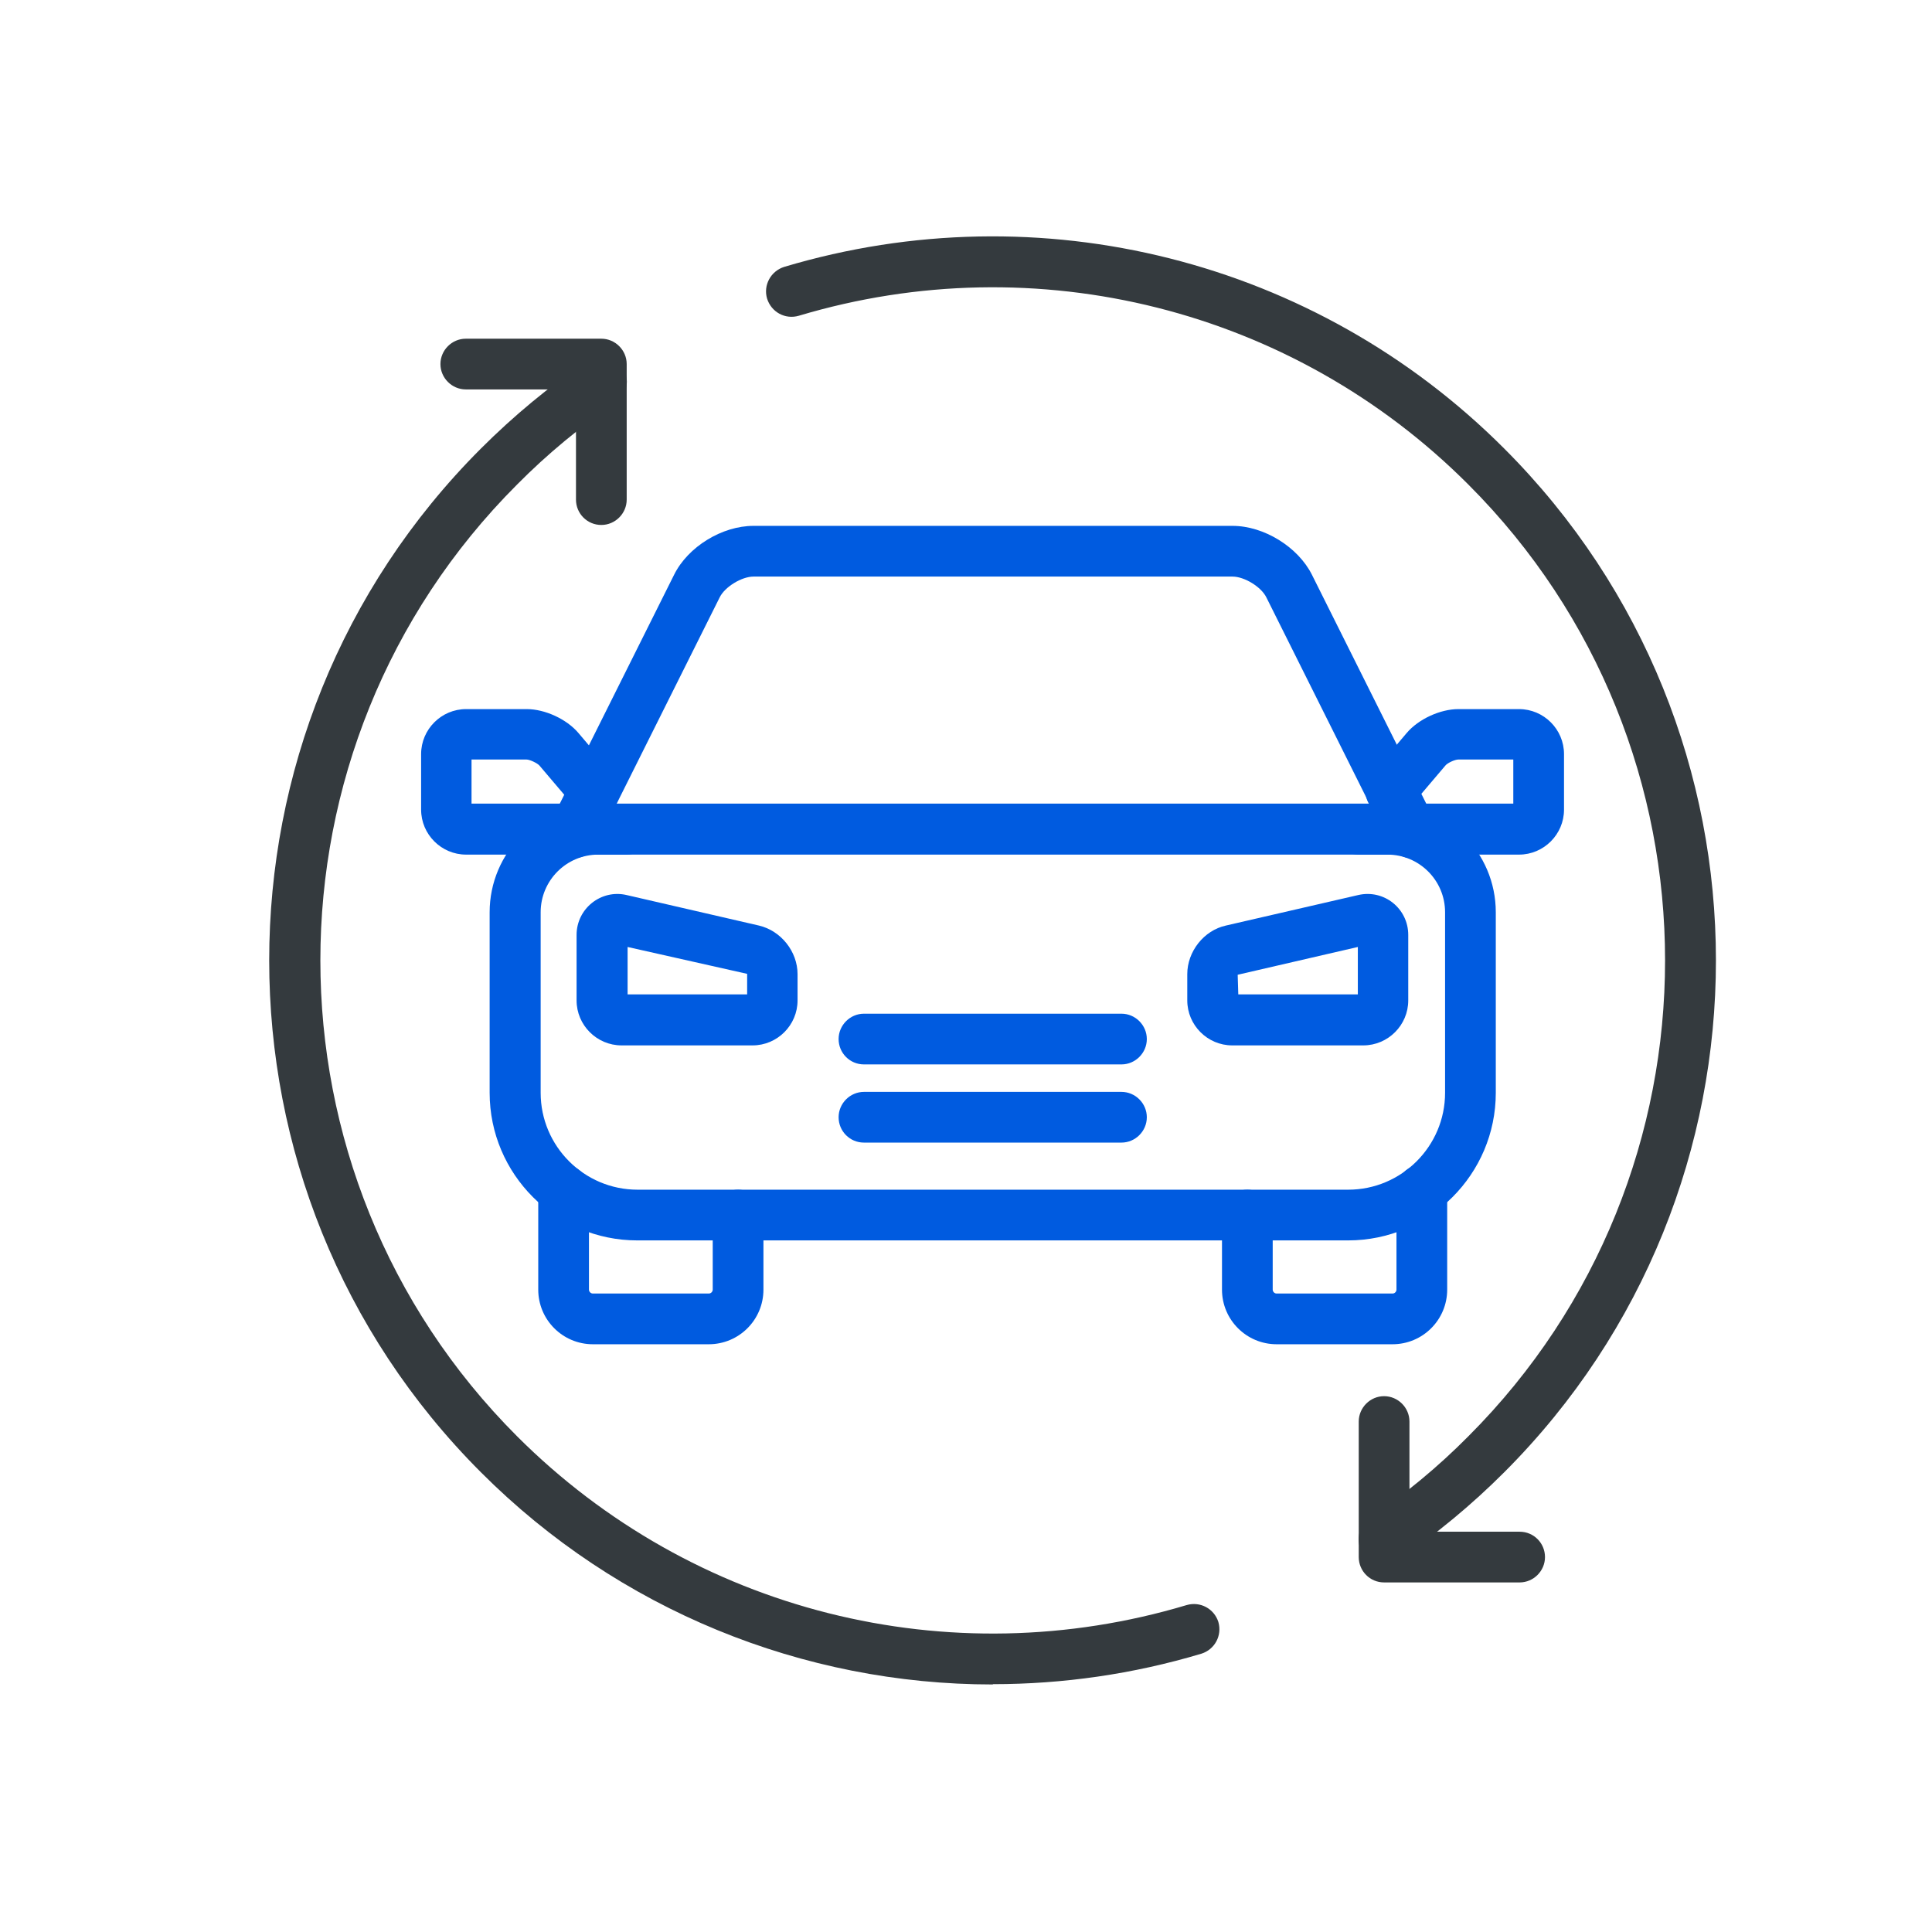
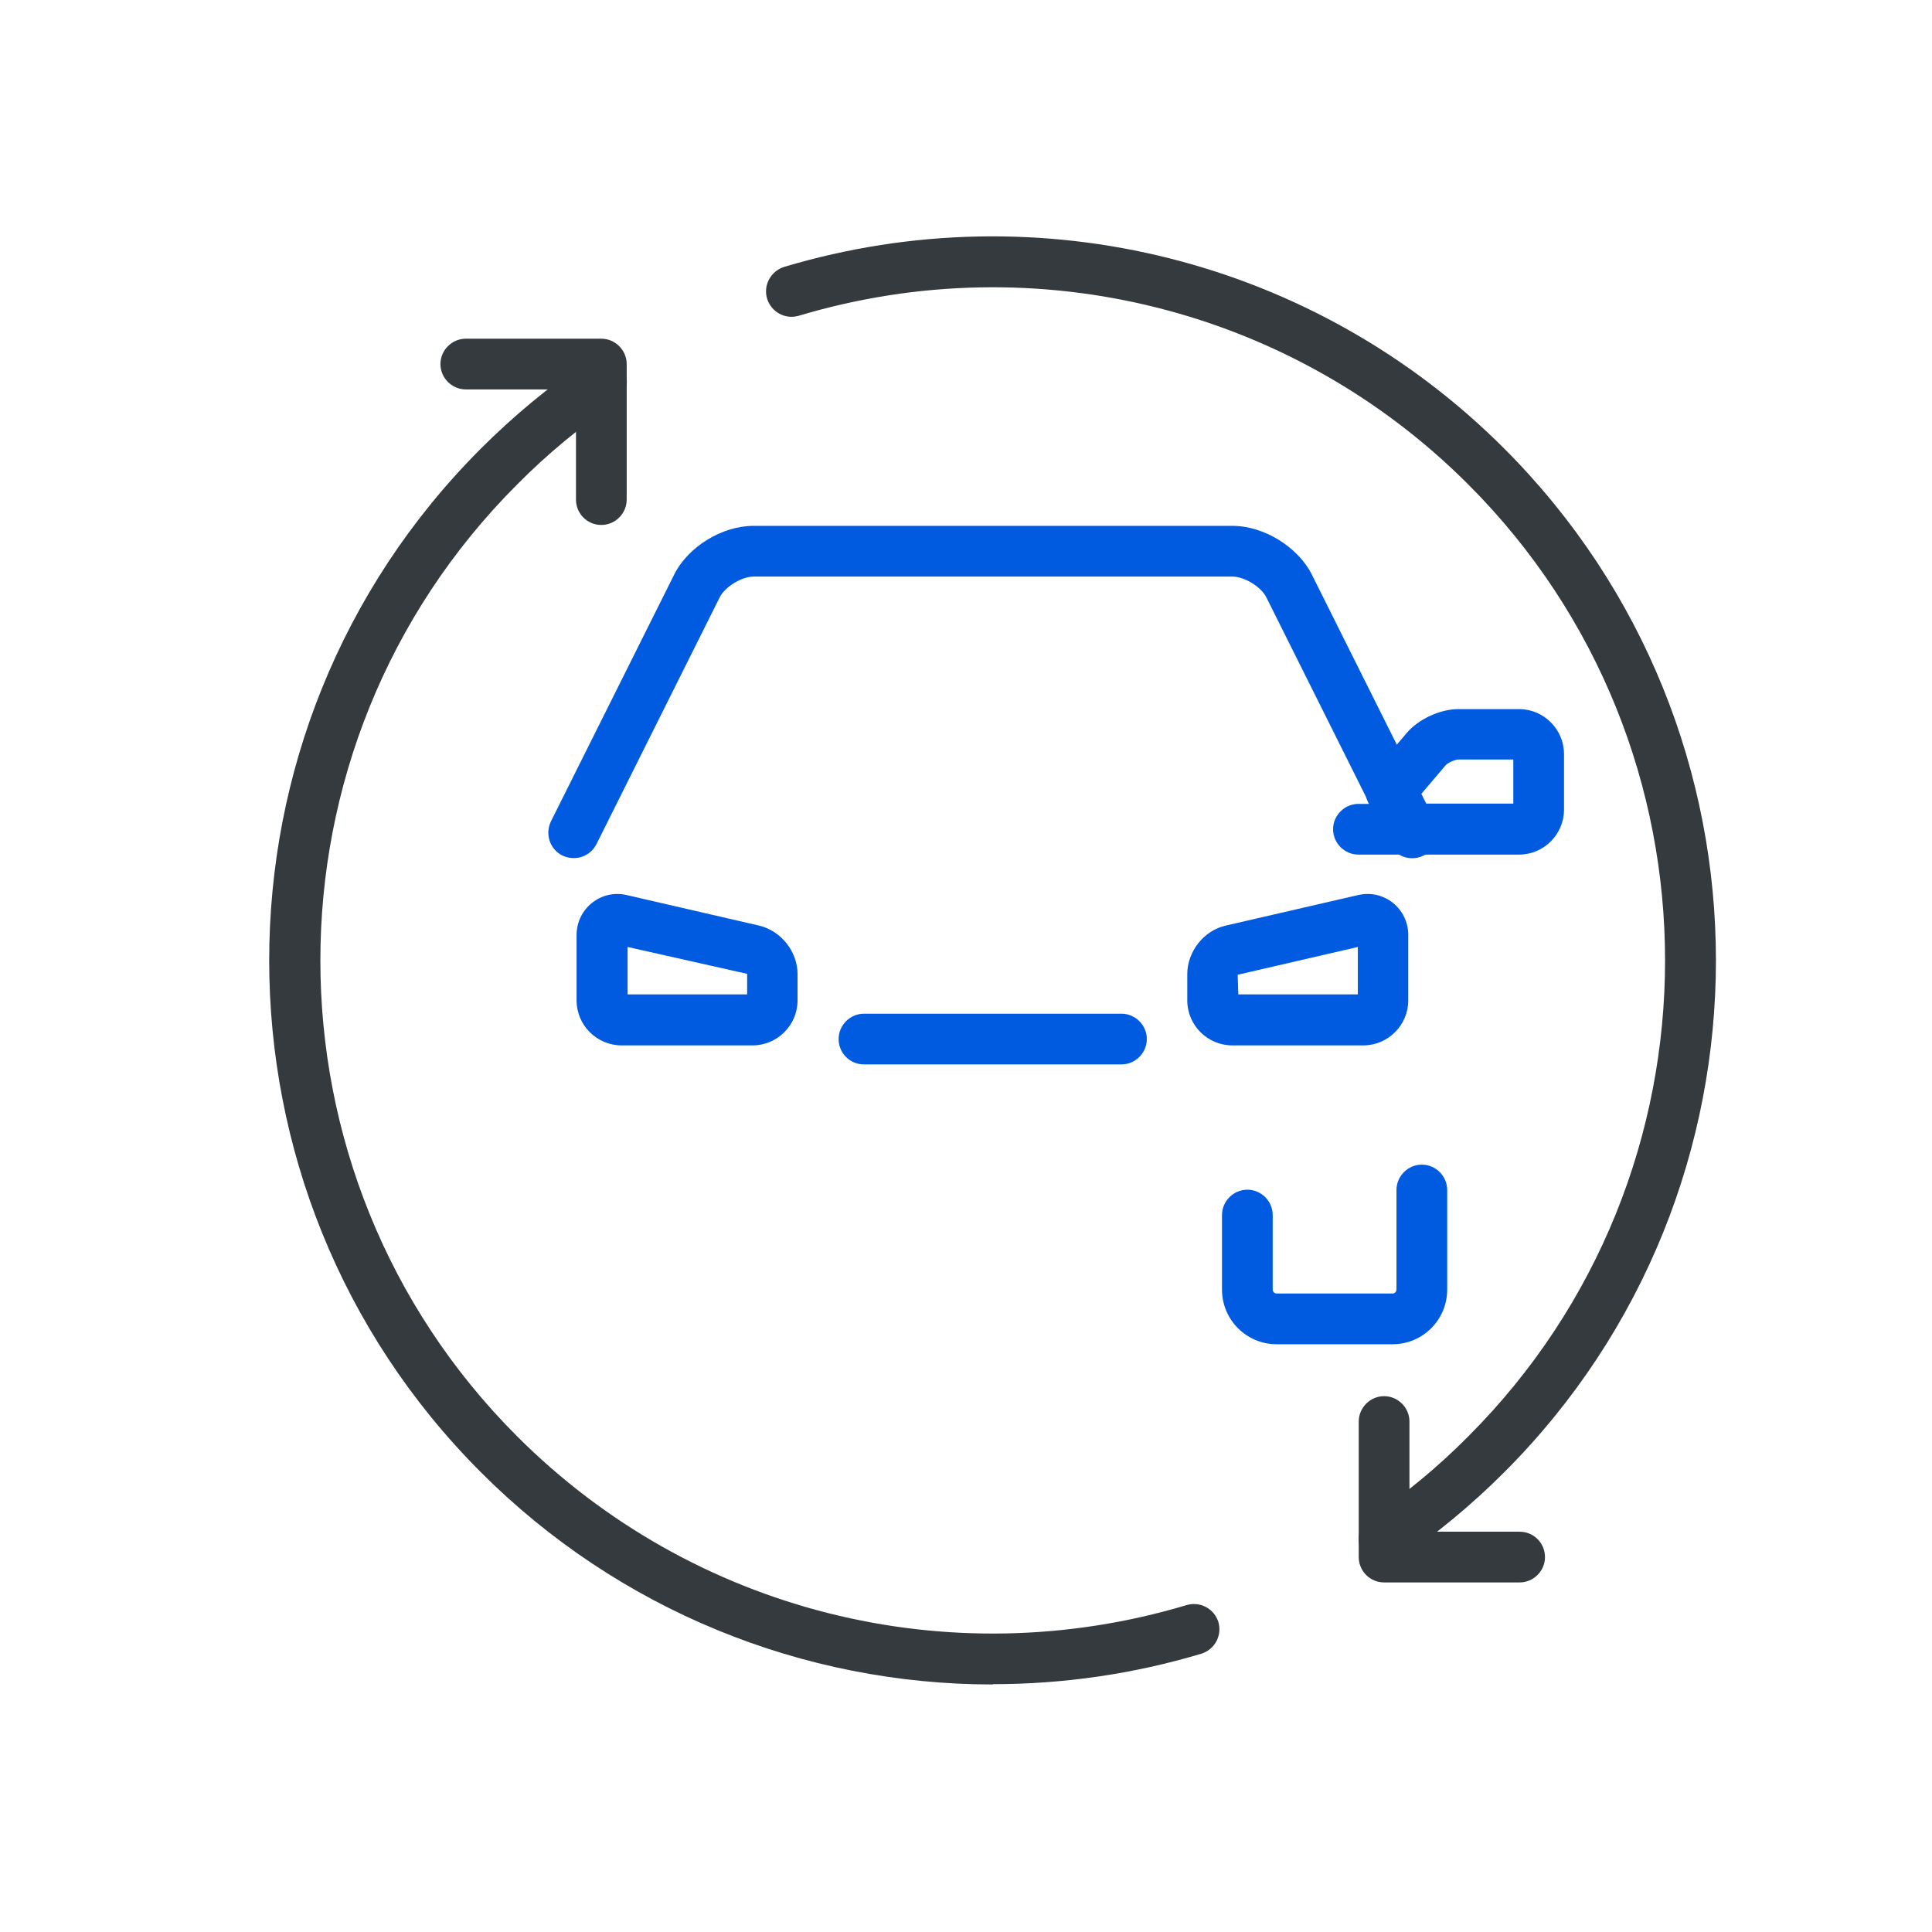
<svg xmlns="http://www.w3.org/2000/svg" id="Layer_1" viewBox="0 0 64 64">
  <defs>
    <style>
      .cls-1 {
        fill: #005be0;
      }

      .cls-2 {
        fill: #343a3e;
      }
    </style>
  </defs>
  <g>
-     <path class="cls-1" d="M37.15,37.85h-8.53c-.47,0-.84-.38-.84-.84s.38-.84.84-.84h8.53c.46,0,.84.38.84.84s-.38.84-.84.84Z" />
    <path class="cls-1" d="M37.15,35.26h-8.53c-.47,0-.84-.38-.84-.84s.38-.84.84-.84h8.53c.46,0,.84.38.84.84s-.38.84-.84.84Z" />
    <path class="cls-1" d="M46.78,28.43c-.31,0-.61-.17-.75-.47l-4.08-8.17c-.17-.35-.73-.69-1.12-.69h-15.87c-.39,0-.95.34-1.12.69l-4.08,8.17c-.21.42-.71.58-1.13.38-.42-.21-.58-.71-.38-1.13l4.08-8.17c.46-.93,1.59-1.62,2.63-1.62h15.87c1.04,0,2.17.7,2.63,1.62l4.08,8.17c.21.42.04.92-.38,1.13-.12.06-.25.09-.38.09Z" />
-     <path class="cls-1" d="M23.48,44.53h-3.84c-1,0-1.81-.81-1.81-1.81v-3.3c0-.46.38-.84.84-.84s.84.38.84.84v3.3c0,.07.06.13.13.13h3.84c.07,0,.13-.06.13-.13v-2.47c0-.46.38-.84.84-.84s.84.38.84.84v2.47c0,1-.81,1.81-1.81,1.81Z" />
-     <path class="cls-1" d="M20.76,28.31h-5.32c-.82,0-1.49-.67-1.49-1.49v-1.84c0-.82.67-1.49,1.49-1.49h2.01c.6,0,1.32.33,1.71.79l1.17,1.38c.24.28.26.67.08.97h.35c.46,0,.84.38.84.84s-.38.84-.84.84ZM15.63,26.62h3.31l-1.07-1.26c-.07-.08-.32-.2-.43-.2h-1.82v1.46Z" />
    <path class="cls-1" d="M24.94,34.63h-4.35c-.82,0-1.49-.67-1.49-1.49v-2.17c0-.87.81-1.52,1.66-1.32l4.38,1.01c.73.17,1.28.86,1.28,1.61v.87c0,.82-.67,1.49-1.49,1.49ZM20.79,32.94h3.96v-.68l-3.96-.89v1.57Z" />
-     <path class="cls-1" d="M44.65,41.09h-23.54c-2.7,0-4.89-2.2-4.89-4.89v-5.98c0-1.98,1.61-3.6,3.6-3.6h26.13c1.98,0,3.6,1.61,3.6,3.6v5.98c0,2.7-2.2,4.89-4.89,4.89ZM19.82,28.31c-1.06,0-1.91.86-1.91,1.91v5.98c0,1.77,1.44,3.21,3.21,3.21h23.54c1.77,0,3.21-1.44,3.21-3.21v-5.98c0-1.06-.86-1.91-1.91-1.91h-26.13Z" />
    <path class="cls-1" d="M46.13,44.53h-3.84c-1,0-1.81-.81-1.81-1.81v-2.47c0-.46.38-.84.84-.84s.84.38.84.84v2.47c0,.07.06.13.13.13h3.84c.07,0,.13-.06.13-.13v-3.3c0-.46.38-.84.84-.84s.84.38.84.84v3.3c0,1-.81,1.81-1.81,1.81Z" />
    <path class="cls-1" d="M50.32,28.31h-5.32c-.46,0-.84-.38-.84-.84s.38-.84.84-.84h.35c-.18-.3-.15-.69.08-.97l1.17-1.38c.39-.46,1.11-.79,1.71-.79h2.01c.82,0,1.49.67,1.49,1.49v1.84c0,.82-.67,1.49-1.49,1.49ZM46.82,26.62h3.31v-1.46h-1.82c-.11,0-.36.11-.43.2l-1.07,1.26Z" />
    <path class="cls-1" d="M45.17,34.63h-4.35c-.82,0-1.49-.67-1.49-1.49v-.87c0-.75.55-1.45,1.28-1.61l4.38-1.01c.86-.2,1.66.45,1.66,1.32v2.17c0,.82-.67,1.49-1.49,1.49ZM41.01,32.94h3.97v-1.57l-3.98.92.02.65Z" />
  </g>
  <g>
    <g>
      <path class="cls-2" d="M50.34,52.42h-4.49c-.47,0-.84-.38-.84-.84v-4.49c0-.46.38-.84.84-.84s.84.38.84.84v3.65h3.65c.47,0,.84.38.84.84s-.38.84-.84.84Z" />
      <path class="cls-2" d="M45.85,51.83c-.27,0-.53-.13-.7-.37-.26-.38-.16-.91.22-1.17,1.17-.79,2.27-1.7,3.27-2.71,8.69-8.69,8.69-22.84,0-31.53-5.8-5.81-14.3-7.95-22.18-5.59-.45.13-.91-.12-1.05-.57-.13-.44.12-.91.57-1.05,8.47-2.53,17.61-.23,23.85,6.02,9.35,9.35,9.35,24.56,0,33.91-1.08,1.08-2.26,2.06-3.52,2.91-.14.1-.31.15-.47.15Z" />
    </g>
    <path class="cls-2" d="M19.92,17.39c-.47,0-.84-.38-.84-.84v-3.65h-3.65c-.46,0-.84-.38-.84-.84s.38-.84.84-.84h4.49c.46,0,.84.38.84.84v4.49c0,.46-.38.84-.84.84Z" />
    <path class="cls-2" d="M32.88,55.8c-6.27,0-12.39-2.46-16.95-7.03-9.35-9.35-9.35-24.56,0-33.91,1.08-1.08,2.26-2.06,3.52-2.91.39-.26.91-.16,1.17.22.26.39.16.91-.22,1.17-1.17.79-2.27,1.7-3.27,2.71-8.69,8.69-8.69,22.84,0,31.53,5.81,5.81,14.3,7.95,22.18,5.59.45-.13.91.12,1.05.56.13.45-.12.91-.56,1.05-2.27.68-4.6,1.01-6.9,1.01Z" />
  </g>
</svg>